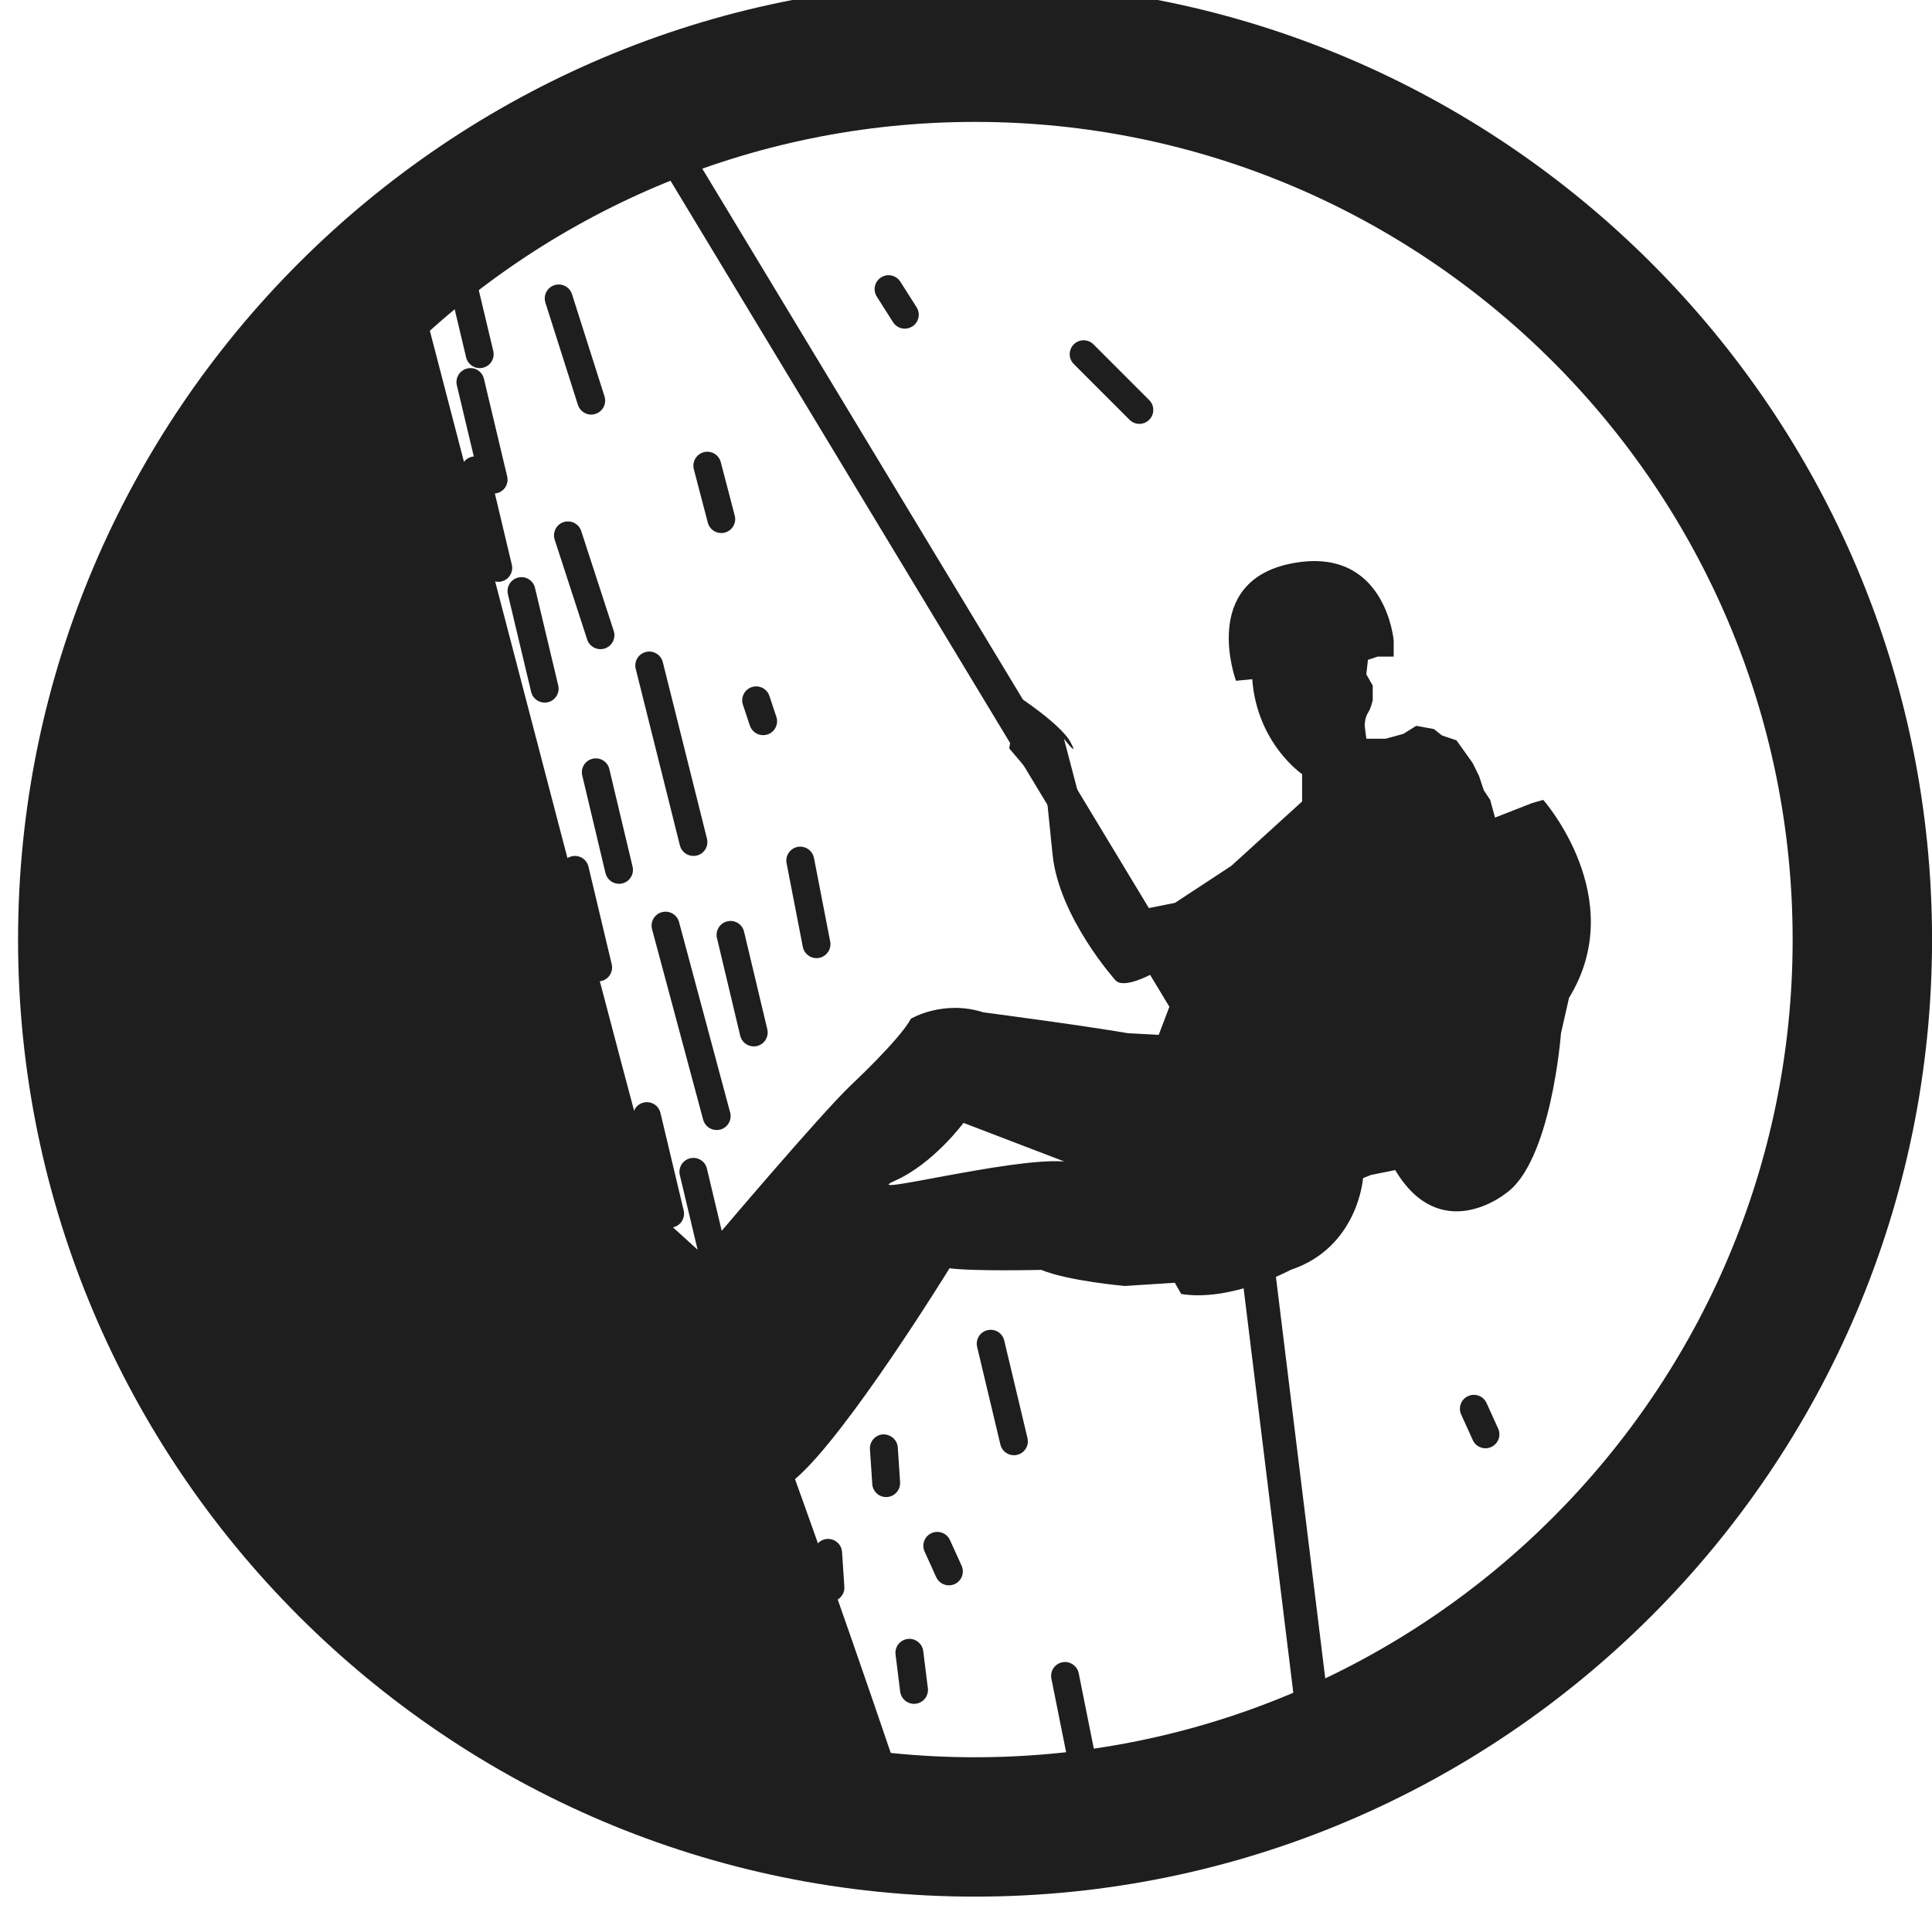
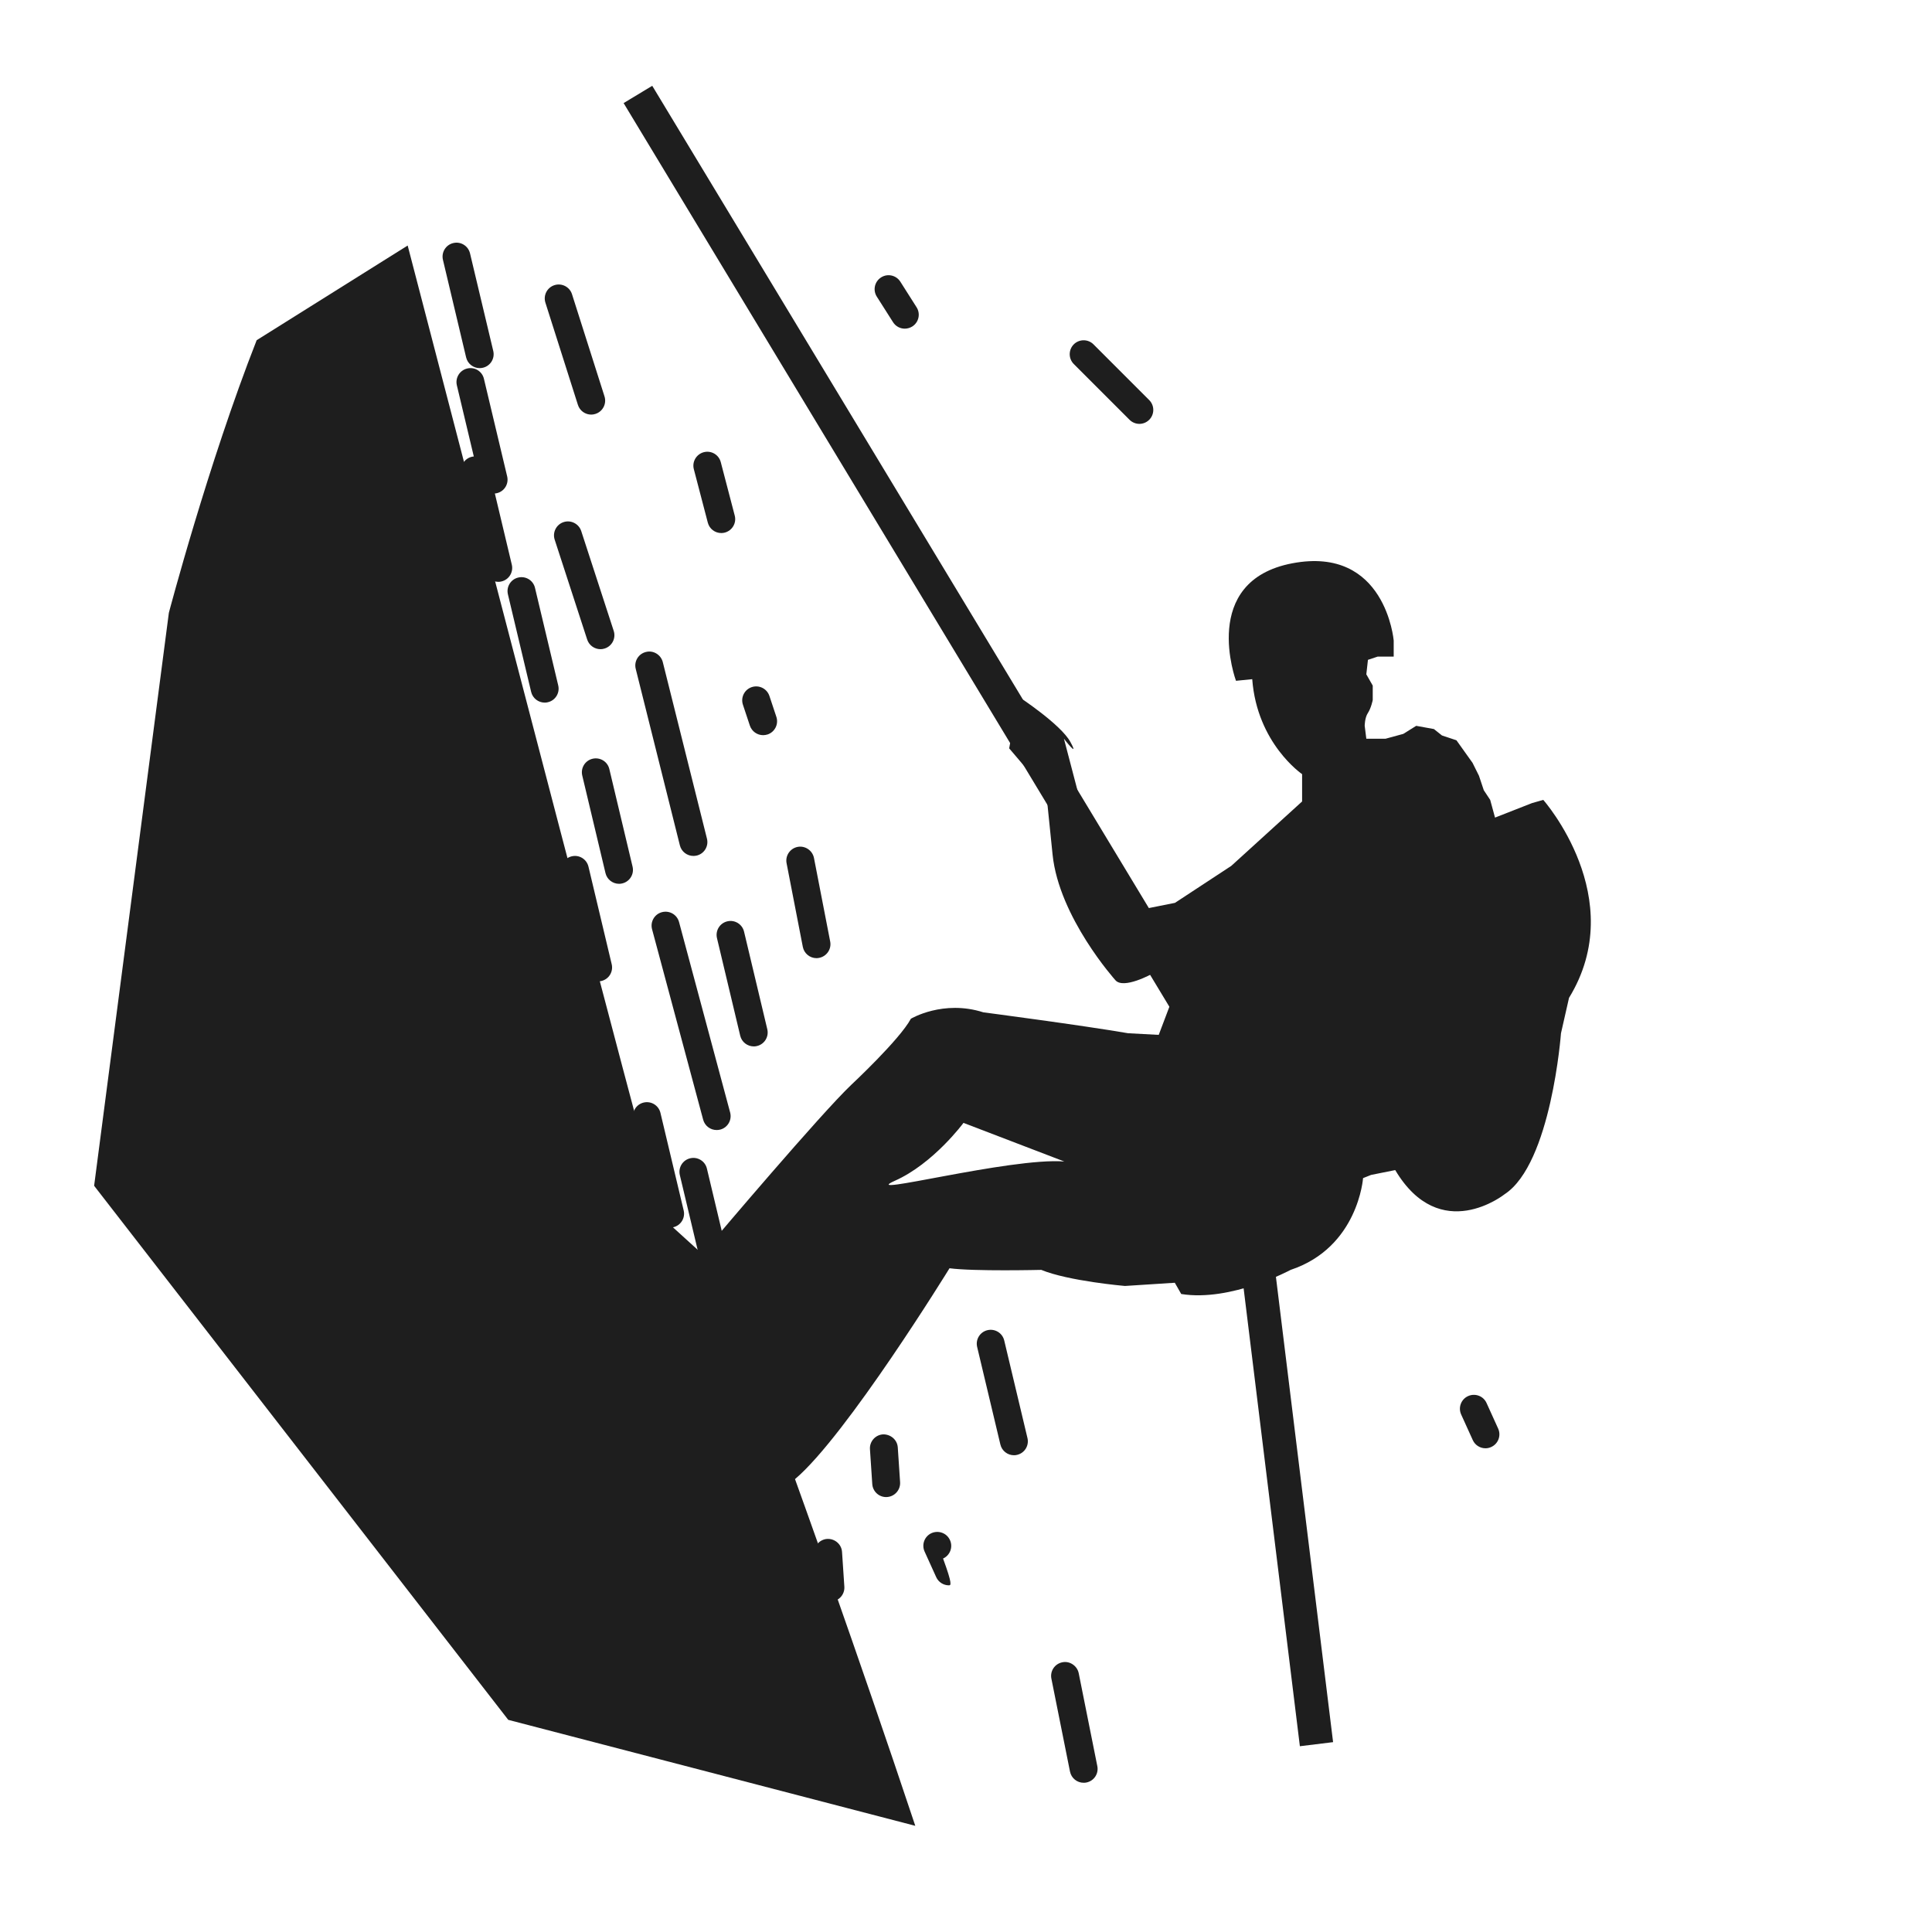
<svg xmlns="http://www.w3.org/2000/svg" version="1.0" id="Calque_1" x="0px" y="0px" viewBox="0 0 39.164 38.75" enable-background="new 0 0 39.164 38.75" xml:space="preserve">
  <rect x="18.567" y="0.238" transform="matrix(0.856 -0.517 0.517 0.856 -3.375 11.485)" fill="#1E1E1E" width="0.678" height="23.111" />
  <rect x="25.63" y="23.805" transform="matrix(0.993 -0.122 0.122 0.993 -3.417 3.39)" fill="#1E1E1E" width="0.678" height="11.576" />
  <g>
    <line fill="#1E1E1E" x1="11.513" y1="10.852" x2="12.173" y2="12.877" />
    <path fill="#1E1E1E" d="M12.172,13.159c-0.119,0-0.23-0.076-0.269-0.195l-0.659-2.025c-0.048-0.148,0.033-0.308,0.182-0.356   c0.147-0.048,0.308,0.034,0.356,0.181l0.659,2.025c0.048,0.148-0.033,0.308-0.182,0.356C12.231,13.155,12.201,13.159,12.172,13.159   z" />
  </g>
  <g>
    <line fill="#1E1E1E" x1="13.161" y1="13.489" x2="14.056" y2="17.068" />
    <path fill="#1E1E1E" d="M14.056,17.35c-0.127,0-0.242-0.086-0.274-0.214l-0.895-3.578c-0.038-0.151,0.054-0.305,0.206-0.342   c0.148-0.04,0.305,0.054,0.343,0.206l0.895,3.578c0.038,0.151-0.054,0.305-0.206,0.342C14.102,17.347,14.079,17.35,14.056,17.35z" />
  </g>
  <g>
    <line fill="#1E1E1E" x1="11.325" y1="6.049" x2="11.984" y2="8.121" />
    <path fill="#1E1E1E" d="M11.984,8.404c-0.12,0-0.231-0.077-0.269-0.197l-0.659-2.072c-0.047-0.149,0.035-0.308,0.184-0.355   c0.148-0.047,0.308,0.035,0.355,0.183l0.659,2.072c0.047,0.149-0.035,0.308-0.184,0.355C12.042,8.4,12.012,8.404,11.984,8.404z" />
  </g>
  <g>
    <line fill="#1E1E1E" x1="9.253" y1="5.202" x2="9.724" y2="7.179" />
    <path fill="#1E1E1E" d="M9.724,7.462c-0.128,0-0.244-0.087-0.275-0.217L8.979,5.267c-0.036-0.152,0.057-0.304,0.209-0.34   c0.153-0.037,0.304,0.058,0.34,0.209l0.471,1.978c0.036,0.152-0.057,0.304-0.209,0.34C9.768,7.459,9.746,7.462,9.724,7.462z" />
  </g>
  <g>
    <line fill="#1E1E1E" x1="9.536" y1="7.744" x2="10.007" y2="9.722" />
    <path fill="#1E1E1E" d="M10.007,10.005c-0.128,0-0.244-0.087-0.275-0.217L9.261,7.81C9.225,7.658,9.319,7.506,9.47,7.47   c0.152-0.038,0.305,0.057,0.34,0.209l0.471,1.978c0.036,0.152-0.057,0.304-0.209,0.34C10.05,10.002,10.028,10.005,10.007,10.005z" />
  </g>
  <g>
    <line fill="#1E1E1E" x1="9.63" y1="9.534" x2="10.101" y2="11.511" />
    <path fill="#1E1E1E" d="M10.101,11.794c-0.128,0-0.244-0.087-0.275-0.217L9.355,9.599c-0.036-0.152,0.057-0.304,0.209-0.34   c0.152-0.036,0.305,0.058,0.34,0.209l0.471,1.978c0.036,0.152-0.057,0.304-0.209,0.34C10.145,11.792,10.123,11.794,10.101,11.794z" />
  </g>
  <g>
    <line fill="#1E1E1E" x1="10.572" y1="11.982" x2="11.043" y2="13.96" />
    <path fill="#1E1E1E" d="M11.042,14.242c-0.128,0-0.244-0.087-0.275-0.217l-0.471-1.978c-0.036-0.152,0.057-0.304,0.209-0.34   c0.153-0.036,0.305,0.058,0.34,0.209l0.471,1.978c0.036,0.152-0.057,0.304-0.209,0.34C11.086,14.24,11.064,14.242,11.042,14.242z" />
  </g>
  <g>
    <line fill="#1E1E1E" x1="14.056" y1="23.754" x2="14.527" y2="25.731" />
    <path fill="#1E1E1E" d="M14.527,26.014c-0.128,0-0.244-0.087-0.275-0.217l-0.471-1.978c-0.036-0.152,0.057-0.304,0.209-0.34   c0.152-0.037,0.305,0.058,0.34,0.209l0.471,1.978c0.036,0.152-0.057,0.304-0.209,0.34C14.57,26.011,14.548,26.014,14.527,26.014z" />
  </g>
  <g>
    <line fill="#1E1E1E" x1="13.114" y1="22.624" x2="13.585" y2="24.601" />
    <path fill="#1E1E1E" d="M13.585,24.884c-0.128,0-0.244-0.087-0.275-0.217l-0.471-1.978c-0.036-0.152,0.057-0.304,0.209-0.34   c0.153-0.036,0.304,0.058,0.34,0.209l0.471,1.978c0.036,0.152-0.057,0.304-0.209,0.34C13.629,24.881,13.607,24.884,13.585,24.884z" />
  </g>
  <g>
-     <line fill="#1E1E1E" x1="20.083" y1="27.238" x2="20.554" y2="29.216" />
    <path fill="#1E1E1E" d="M20.554,29.498c-0.128,0-0.244-0.087-0.275-0.217l-0.471-1.978c-0.036-0.152,0.057-0.304,0.209-0.34   c0.153-0.036,0.304,0.058,0.34,0.209l0.471,1.978c0.036,0.152-0.057,0.304-0.209,0.34C20.598,29.496,20.576,29.498,20.554,29.498z" />
  </g>
  <g>
    <line fill="#1E1E1E" x1="14.339" y1="9.44" x2="14.621" y2="10.523" />
    <path fill="#1E1E1E" d="M14.621,10.805c-0.126,0-0.24-0.084-0.273-0.211l-0.283-1.083c-0.04-0.151,0.051-0.305,0.202-0.345   c0.153-0.039,0.305,0.052,0.344,0.202l0.283,1.083c0.04,0.151-0.051,0.305-0.202,0.345C14.669,10.802,14.644,10.805,14.621,10.805z   " />
  </g>
  <g>
    <line fill="#1E1E1E" x1="12.078" y1="15.655" x2="12.549" y2="17.633" />
    <path fill="#1E1E1E" d="M12.549,17.915c-0.128,0-0.244-0.087-0.275-0.217l-0.471-1.978c-0.036-0.152,0.057-0.304,0.209-0.34   c0.153-0.036,0.305,0.058,0.34,0.209l0.471,1.978c0.036,0.152-0.057,0.304-0.209,0.34C12.593,17.913,12.571,17.915,12.549,17.915z" />
  </g>
  <g>
    <line fill="#1E1E1E" x1="11.655" y1="17.633" x2="12.126" y2="19.61" />
    <path fill="#1E1E1E" d="M12.126,19.893c-0.128,0-0.244-0.087-0.275-0.217l-0.471-1.978c-0.036-0.152,0.057-0.304,0.209-0.34   c0.153-0.037,0.304,0.058,0.34,0.209l0.471,1.978c0.036,0.152-0.057,0.304-0.209,0.34C12.169,19.89,12.147,19.893,12.126,19.893z" />
  </g>
  <g>
    <line fill="#1E1E1E" x1="14.809" y1="18.951" x2="15.28" y2="20.929" />
    <path fill="#1E1E1E" d="M15.28,21.211c-0.128,0-0.244-0.087-0.275-0.217l-0.471-1.978c-0.036-0.152,0.057-0.304,0.209-0.34   c0.152-0.037,0.304,0.058,0.34,0.209l0.471,1.978c0.036,0.152-0.057,0.304-0.209,0.34C15.324,21.209,15.302,21.211,15.28,21.211z" />
  </g>
  <g>
    <line fill="#1E1E1E" x1="13.491" y1="18.763" x2="14.527" y2="22.624" />
    <path fill="#1E1E1E" d="M14.527,22.906c-0.125,0-0.239-0.083-0.273-0.209l-1.036-3.861c-0.04-0.151,0.049-0.306,0.2-0.346   c0.153-0.04,0.306,0.049,0.347,0.2l1.036,3.861c0.04,0.151-0.049,0.306-0.2,0.346C14.575,22.903,14.551,22.906,14.527,22.906z" />
  </g>
  <g>
    <line fill="#1E1E1E" x1="15.327" y1="14.195" x2="15.469" y2="14.619" />
    <path fill="#1E1E1E" d="M15.469,14.902c-0.118,0-0.228-0.075-0.268-0.193l-0.141-0.424c-0.049-0.148,0.031-0.308,0.179-0.357   c0.148-0.049,0.308,0.03,0.358,0.179l0.141,0.424c0.049,0.148-0.031,0.308-0.179,0.357C15.528,14.897,15.499,14.902,15.469,14.902z   " />
  </g>
  <g>
    <line fill="#1E1E1E" x1="16.222" y1="17.444" x2="16.552" y2="19.139" />
    <path fill="#1E1E1E" d="M16.551,19.422c-0.132,0-0.251-0.094-0.277-0.229l-0.329-1.695c-0.03-0.153,0.071-0.301,0.223-0.331   c0.15-0.03,0.301,0.07,0.332,0.223l0.329,1.695c0.03,0.153-0.071,0.301-0.223,0.331C16.587,19.42,16.569,19.422,16.551,19.422z" />
  </g>
  <g>
    <line fill="#1E1E1E" x1="19" y1="31.335" x2="19.236" y2="31.853" />
-     <path fill="#1E1E1E" d="M19.235,32.135c-0.107,0-0.21-0.062-0.257-0.166l-0.235-0.518c-0.065-0.142-0.002-0.31,0.14-0.374   c0.143-0.063,0.31-0.001,0.374,0.141l0.235,0.518c0.065,0.142,0.002,0.31-0.14,0.374C19.314,32.127,19.275,32.135,19.235,32.135z" />
+     <path fill="#1E1E1E" d="M19.235,32.135c-0.107,0-0.21-0.062-0.257-0.166l-0.235-0.518c-0.065-0.142-0.002-0.31,0.14-0.374   c0.143-0.063,0.31-0.001,0.374,0.141c0.065,0.142,0.002,0.31-0.14,0.374C19.314,32.127,19.275,32.135,19.235,32.135z" />
  </g>
  <g>
    <line fill="#1E1E1E" x1="29.877" y1="28.557" x2="30.112" y2="29.075" />
    <path fill="#1E1E1E" d="M30.112,29.357c-0.107,0-0.21-0.062-0.257-0.166l-0.235-0.518c-0.065-0.142-0.002-0.31,0.14-0.374   c0.142-0.064,0.31-0.002,0.374,0.14l0.235,0.518c0.065,0.142,0.002,0.31-0.14,0.374C30.191,29.349,30.151,29.357,30.112,29.357z" />
  </g>
  <g>
    <line fill="#1E1E1E" x1="17.917" y1="29.357" x2="17.964" y2="30.063" />
    <path fill="#1E1E1E" d="M17.963,30.346c-0.147,0-0.271-0.114-0.281-0.264l-0.047-0.706c-0.01-0.156,0.108-0.29,0.263-0.301   c0.153-0.005,0.29,0.107,0.301,0.263l0.047,0.706c0.01,0.156-0.108,0.29-0.263,0.301C17.976,30.345,17.97,30.346,17.963,30.346z" />
  </g>
  <g>
    <line fill="#1E1E1E" x1="16.787" y1="31.476" x2="16.834" y2="32.182" />
    <path fill="#1E1E1E" d="M16.833,32.465c-0.147,0-0.271-0.114-0.281-0.264l-0.047-0.706c-0.01-0.156,0.108-0.29,0.263-0.301   c0.155-0.007,0.29,0.107,0.301,0.263l0.047,0.706c0.01,0.156-0.108,0.29-0.263,0.301C16.846,32.464,16.84,32.465,16.833,32.465z" />
  </g>
  <g>
    <line fill="#1E1E1E" x1="18.435" y1="33.501" x2="18.529" y2="34.254" />
-     <path fill="#1E1E1E" d="M18.528,34.537c-0.14,0-0.262-0.105-0.28-0.247l-0.094-0.753c-0.019-0.155,0.09-0.296,0.246-0.315   c0.15-0.02,0.296,0.09,0.315,0.245l0.094,0.753c0.019,0.155-0.09,0.296-0.246,0.315C18.552,34.536,18.54,34.537,18.528,34.537z" />
  </g>
  <g>
    <line fill="#1E1E1E" x1="21.967" y1="7.179" x2="23.097" y2="8.31" />
    <path fill="#1E1E1E" d="M23.097,8.592c-0.072,0-0.145-0.028-0.2-0.083l-1.13-1.13c-0.11-0.11-0.11-0.289,0-0.399   c0.11-0.11,0.289-0.11,0.399,0l1.13,1.13c0.11,0.11,0.11,0.289,0,0.399C23.241,8.564,23.169,8.592,23.097,8.592z" />
  </g>
  <g>
    <line fill="#1E1E1E" x1="18.011" y1="5.861" x2="18.341" y2="6.379" />
    <path fill="#1E1E1E" d="M18.341,6.662c-0.093,0-0.184-0.046-0.238-0.131l-0.329-0.518c-0.084-0.132-0.045-0.306,0.087-0.39   c0.131-0.084,0.306-0.045,0.39,0.087l0.329,0.518c0.084,0.132,0.045,0.306-0.087,0.39C18.446,6.647,18.393,6.662,18.341,6.662z" />
  </g>
  <g>
-     <line fill="#1E1E1E" x1="21.59" y1="33.971" x2="21.967" y2="35.855" />
    <path fill="#1E1E1E" d="M21.966,36.137c-0.132,0-0.249-0.093-0.276-0.227l-0.377-1.883c-0.031-0.153,0.068-0.302,0.222-0.332   c0.145-0.032,0.301,0.068,0.332,0.222l0.377,1.883c0.031,0.153-0.068,0.302-0.222,0.332C22.004,36.136,21.985,36.137,21.966,36.137   z" />
  </g>
-   <path fill="#1E1E1E" d="M19.765,38.445c-10.697,0-19.399-8.703-19.399-19.4s8.703-19.4,19.399-19.4c10.697,0,19.4,8.703,19.4,19.4  S30.462,38.445,19.765,38.445z M19.765,2.471c-9.139,0-16.574,7.435-16.574,16.574S10.626,35.62,19.765,35.62  s16.574-7.435,16.574-16.574S28.904,2.471,19.765,2.471z" />
  <path fill="#1E1E1E" d="M8.264,4.977c1.984,7.631,4.495,17.255,5.177,19.719l0.718,0.652l0.326-0.228c0,0,2.153-2.545,2.773-3.132  c0,0,0.979-0.913,1.207-1.338c0,0,0.652-0.391,1.468-0.13c0,0,1.99,0.261,2.936,0.424l0.62,0.033l0.457-1.207l-0.587-0.033  c0,0-0.587,0.326-0.75,0.13c0,0-1.142-1.272-1.272-2.545l-0.13-1.272l-0.75-0.881l0.196-1.044c0,0,0.848,0.555,1.044,0.913  c0.196,0.359-0.13-0.065-0.13-0.065l0.359,1.37l1.24,2.088l0.652-0.13l1.142-0.75l1.435-1.305v-0.326v-0.228  c0,0-0.913-0.62-1.011-1.925L25.055,13.8c0,0-0.75-2.023,1.142-2.382s2.055,1.566,2.055,1.566v0.326h-0.326l-0.196,0.065  l-0.033,0.294l0.13,0.228v0.294c0,0-0.033,0.163-0.098,0.261c-0.065,0.098-0.065,0.261-0.065,0.261l0.033,0.261h0.391l0.359-0.098  l0.261-0.163l0.359,0.065l0.163,0.13l0.294,0.098l0.326,0.457l0.13,0.261l0.098,0.294l0.13,0.196l0.098,0.359l0.75-0.294  l0.228-0.065c0,0,1.762,1.99,0.522,4.013l-0.163,0.718c0,0-0.196,2.643-1.142,3.262c0,0-1.305,1.044-2.218-0.489l-0.489,0.098  l-0.163,0.065c0,0-0.098,1.403-1.468,1.86c0,0-1.207,0.652-2.218,0.489l-0.13-0.228l-1.011,0.065c0,0-1.142-0.098-1.696-0.326  c0,0-1.37,0.033-1.86-0.033c0,0-2.088,3.393-3.132,4.274c0,0,1.256,3.479,2.438,7.028l-8.251-2.148L1.908,24.036l1.515-11.614  c0,0,0.796-3.022,1.78-5.526L8.264,4.977z M21.575,23.544l-2.044-0.783c0,0-0.609,0.826-1.392,1.174  C17.356,24.283,20.488,23.457,21.575,23.544z" />
</svg>